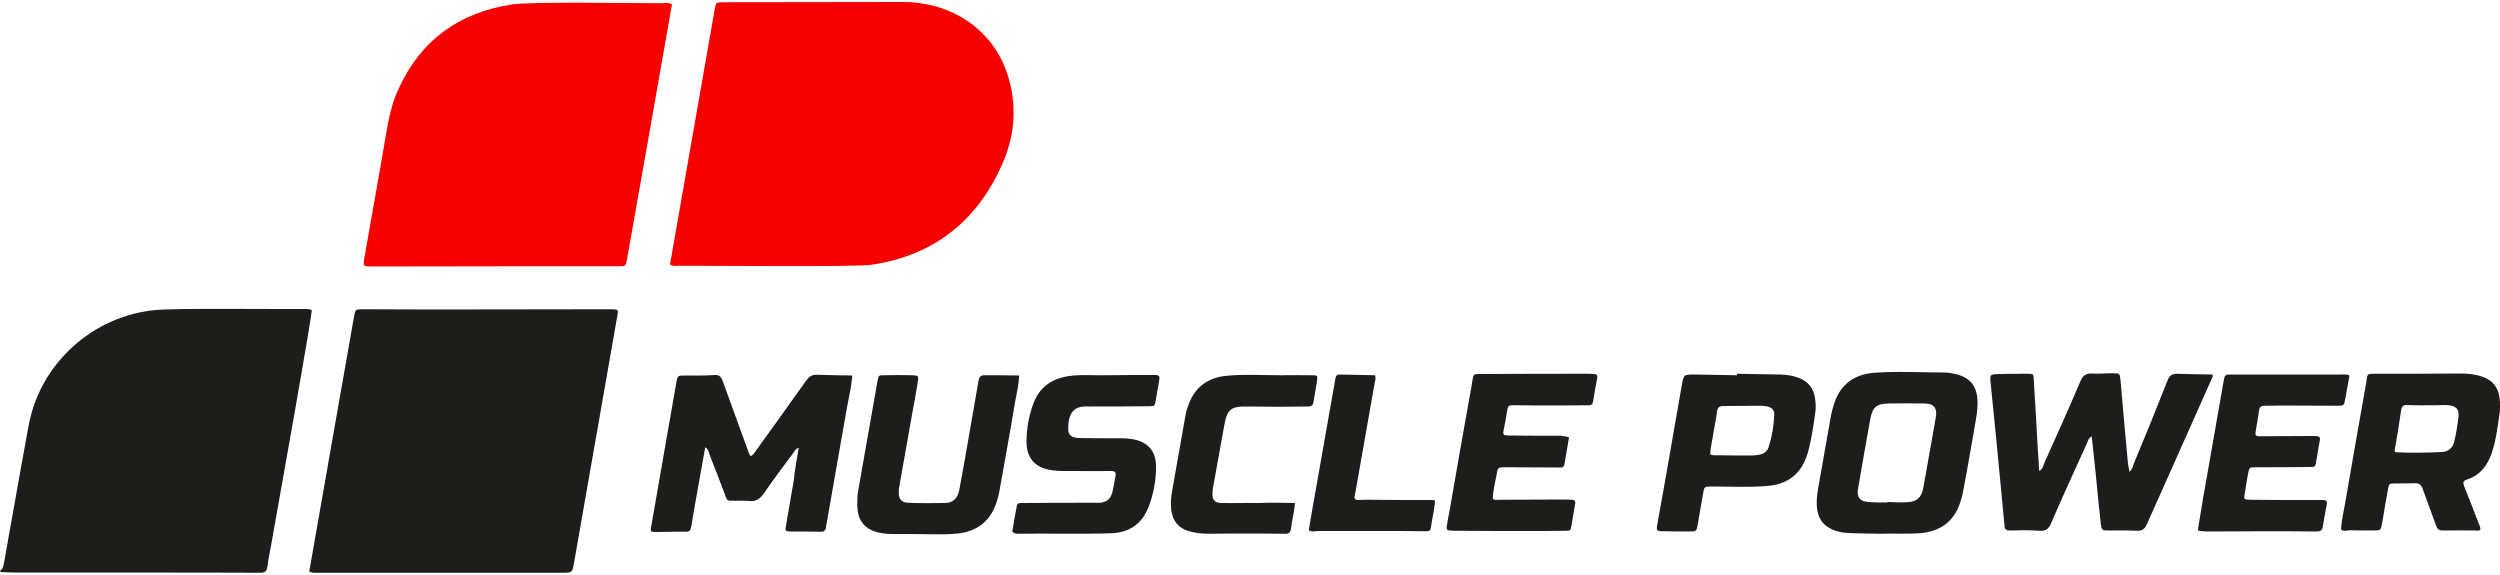
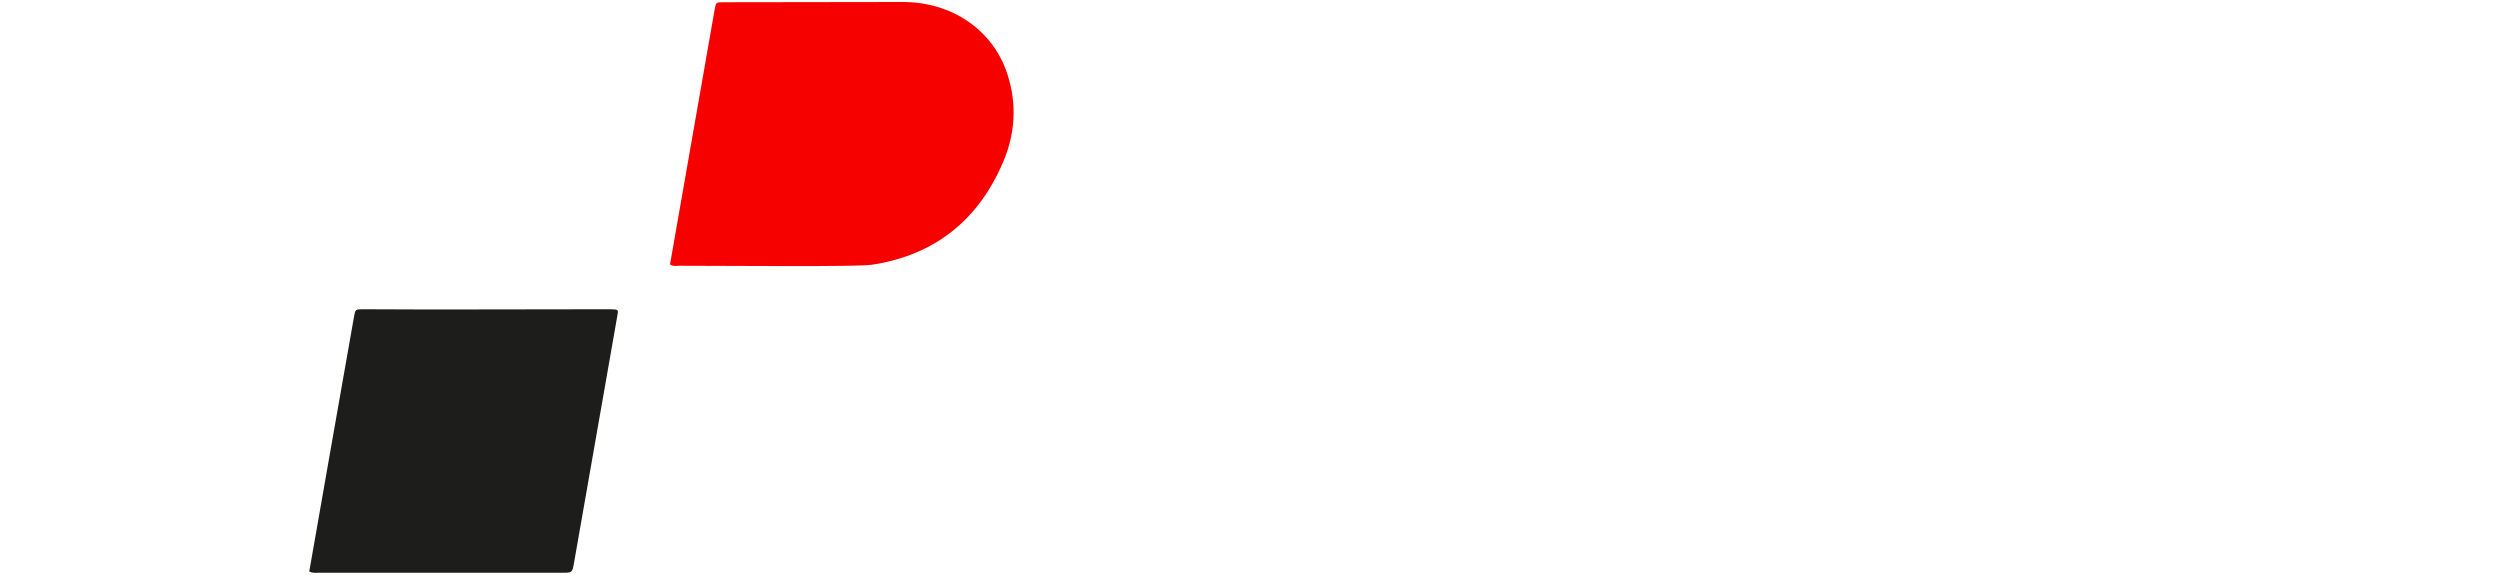
<svg xmlns="http://www.w3.org/2000/svg" xml:space="preserve" id="Слой_1" x="0" y="0" style="enable-background:new 0 0 1000 230" version="1.1" viewBox="0 0 1000 230">
  <style>.st0{fill:#1d1d1b}.st1{fill:#f70000}</style>
  <g id="Layer_1">
-     <path d="M.1 228.2c1.3-.8 1.3-2.2 1.6-3.6 3.3-18.2 6.4-36.4 9.8-54.6 4.6-24.7 25.7-43.7 50.8-46 8.9-.8 47.6-.3 58.1-.4 1.3 0 2.7-.2 4.3.4-.1 3.7-11.3 66.2-16.2 93.8-.5 2.9-1.2 5.8-1.5 8.7-.2 2-1.1 2.7-3.1 2.6-7.8-.1-98.5-.1-98.5-.1-1.7 0-3.4-.1-5.2-.2-.1-.1-.1-.3-.1-.6z" class="st0" />
    <path d="M268 105.8c.6-3.5 17.9-102.2 17.9-102.2.5-2.6.5-2.7 3.3-2.7 7.1 0 71.7-.1 71.7-.1 19.8-.1 36.4 11.2 42.1 29 3.8 11.8 3.1 23.6-1.7 34.9-9.9 23.3-27.4 37.4-52.6 41.2-6.1.9-57.7.4-77.2.4-1.1.1-2.2.3-3.5-.5z" class="st1" />
    <path d="M123.7 228.6c.9-5.4 16.6-94.5 17.9-101.9.5-2.9.6-3 3.4-3 9.3 0 18.6.1 27.9.1 23.4 0 46.8-.1 70.2-.1h1.4c2.9.1 2.9.1 2.4 2.8-4.1 23.2-15.6 88.9-17.3 98.7-.7 3.9-.7 3.9-4.8 3.9h-97.4c-1.1 0-2.3.2-3.7-.5z" class="st0" />
-     <path d="M268.8 1.7c-1.2 6.9-16.6 94.5-18 102-.5 2.7-.5 2.8-3.3 2.8-9 0-74.8 0-98.5.1-3.8 0-3.8 0-3.2-3.8 2.8-16.2 5.8-32.3 8.5-48.5 1.1-6.4 2.3-12.8 5.1-18.7C168.3 16 183.7 5 204.7 1.8c7.4-1.2 47.6-.5 60.2-.5 1.3-.1 2.4-.3 3.9.4z" class="st1" />
-     <path d="M851.8 188.7c1.1-.9 1.3-2.1 1.7-3.2 4.6-11 9.1-22.1 13.5-33.3.8-2 1.8-2.7 3.9-2.7 4.7.2 9.4.2 14.1.3.3 1-.4 1.8-.7 2.6-8.5 19-17 38.1-25.5 57.2-.9 2.1-2 2.8-4.2 2.7-3.7-.2-7.3-.1-11-.1-2.9 0-2.9-.1-3.3-2.8-.7-6.3-1.3-12.5-1.9-18.8-.6-5.3-1.1-10.6-1.7-16-1.4.6-1.5 1.8-1.9 2.7-4.9 10.7-9.8 21.4-14.4 32.1-1 2.3-2.2 3.1-4.7 2.9-3.9-.3-7.8-.2-11.7-.1-1.4 0-2.1-.4-2.2-1.9-.4-4.6-.9-9.2-1.3-13.8-1.4-14.3-2.7-28.6-4.2-42.9-.4-3.9-.4-3.9 3.5-4 3.8-.1 7.6-.1 11.3-.1 2.2 0 2.3.1 2.4 2.3.6 9.2 1.1 18.4 1.6 27.6.2 2.9.4 5.8.6 9 1.4-.7 1.5-1.9 1.9-2.9 4.9-11 9.9-22 14.6-33.1 1-2.3 2.3-3.1 4.7-3 2.7.2 5.4-.1 8.2-.1 2.8 0 2.8 0 3.1 2.7l1.2 13.8 1.8 19.8c.2 1.2.4 2.1.6 3.1zm-532.3-9.6c-1.5.5-1.8 1.6-2.4 2.4-3.9 5.2-7.8 10.4-11.5 15.8-1.6 2.2-3.1 3.4-5.9 3.1-1.8-.2-3.6-.1-5.3-.1-4.1 0-3.4.2-4.7-3.2-1.9-5.1-3.9-10.2-5.9-15.3-.3-.9-.4-2.1-1.7-2.9-.8 4.4-1.6 8.7-2.3 12.8-1.1 6.3-2.3 12.6-3.3 18.9-.2 1.3-.6 2.1-2.1 2.1-4-.1-8 .1-12 .1-2.3 0-2.3-.1-1.9-2.3 2-11.7 4.1-23.4 6.1-35 1.3-7.4 2.6-14.9 3.9-22.3.5-3 .5-3 3.6-3 3.9 0 7.8.1 11.7-.2 1.8-.1 2.6.6 3.2 2.2 3.3 9.2 6.7 18.3 10 27.5.3.9.6 2 1.3 2.8 1.1-.6 1.6-1.6 2.2-2.4 6.7-9.3 13.4-18.6 20-27.9 1.2-1.6 2.3-2.4 4.4-2.3 4.6.2 9.2.2 14 .3-.3 4.4-1.3 8.5-2.1 12.7l-8.1 46.2c-.1.6-.3 1.2-.3 1.8-.2 1.4-.9 1.9-2.3 1.8-3.9-.1-7.8-.1-11.7-.1-2.3-.1-2.4-.1-2-2.4 1-6 2.1-12 3.1-18 .4-4.1 1.2-8.4 2-13.1zm432.4 34.4-10.4-.2c-2.1-.1-4.2-.1-6.2-.7-5.7-1.5-8.4-4.9-8.6-10.8-.1-2.8.4-5.7.9-8.4 1.6-8.9 3.1-17.8 4.7-26.6.3-1.8.8-3.7 1.4-5.5 2.6-7.7 8-11.5 15.9-12.2 6.8-.5 13.7-.3 20.4-.2 2.5 0 5.1.1 7.6.1 1.7 0 3.3.3 5 .7 5.4 1.4 8.1 4.7 8.4 10.3.2 4.6-.9 8.9-1.6 13.4-1.3 7.7-2.7 15.3-4.1 22.9-.3 1.7-.8 3.5-1.4 5.2-2.5 7.1-7.6 10.8-15 11.7-5.6.5-11.3.1-17 .3zM755 201v-.2c2.4.1 4.8.2 7.2.1 4.6-.1 6.4-1.7 7.2-6.2l1.2-6.8c1.2-6.9 2.5-13.8 3.7-20.8.7-3.9-.7-5.7-4.6-5.7-4.7-.1-9.4-.1-14.2 0-4.9.1-6.5 1.4-7.4 6.3-1.7 9.3-3.3 18.6-4.9 27.9-.6 3.3.8 5 4.2 5.2 2.6.2 5.1.2 7.6.2zm181.4 10.8c.2-3.6 1.1-7.2 1.7-10.8 2.7-15.8 5.5-31.6 8.3-47.4.8-4.3-.3-4.1 4.9-4.1 11 0 22 0 33-.1 2.9 0 5.9.3 8.7 1.3 3.9 1.3 6.2 4.1 6.8 8.3.3 2 .3 3.9.1 5.9-.8 5.4-1.4 10.8-3.1 16-1.7 5.2-4.7 9.2-10 10.9-1.8.6-1.6 1.4-1.1 2.8 1.8 4.6 3.7 9.2 5.4 13.8.4 1.1 1 2.1 1.1 3.3-.5.8-1.3.5-2 .5-4.3 0-8.6-.1-12.9 0-1.6 0-2.4-.4-2.9-2.1-1.7-4.8-3.6-9.6-5.3-14.5-.6-1.7-1.4-2.4-3.2-2.3-2.6.1-5.2 0-7.9.1-2.4 0-2.4.1-2.8 2.3-.8 4.4-1.6 8.9-2.3 13.3-.6 3.2-.5 3.2-3.8 3.2-3.2 0-6.3 0-9.4-.1-1.2.2-2.2.5-3.3-.3zm21.4-31.3c.3.2.5.4.7.4 6.1.3 12.2.2 18.3-.1 2.6-.1 4.3-1.7 4.9-4.2.8-3.3 1.3-6.6 1.7-9.9.3-2.9-.9-4.3-3.9-4.6-1.7-.2-3.3 0-5.1 0-3.9 0-7.8.1-11.7-.1-1.3 0-1.9.4-2.2 1.7-.8 5.8-1.7 11.3-2.7 16.8zm-550.1-30.3c-.2 3.8-1.1 7.3-1.7 10.8-1.9 11.6-4.1 23.2-6.1 34.7-.3 1.9-.8 3.9-1.5 5.8-2.5 7.2-7.7 11-15.2 11.9-3.6.4-7.1.3-10.7.3-5.3-.1-10.5-.1-15.8-.1-2.2 0-4.4-.3-6.5-.9-4.3-1.4-6.8-4.4-7.2-9-.2-2.5-.1-5.1.3-7.6 2.6-14.6 5.1-29.1 7.7-43.7.4-2.3.4-2.3 2.9-2.3 3.7-.1 7.3-.1 11 0 2.5.1 2.6.2 2.2 2.8-.7 4.2-1.4 8.3-2.2 12.4-1.7 9.8-3.5 19.6-5.2 29.4-.1.7-.2 1.4-.2 2.2-.1 2.6 1.1 4.1 3.6 4.2 4.9.2 9.9.2 14.8.1 3.4-.1 5.1-1.8 5.8-5.2 1.2-6.3 2.3-12.6 3.4-18.9 1.4-8.3 2.9-16.5 4.3-24.8.3-1.7 1-2.3 2.7-2.2 4.4 0 8.8 0 13.6.1zm287-.7 17.3.3c2.6.1 5 .4 7.4 1.3 3.8 1.4 6 4.1 6.6 8.1.3 2 .4 3.9.1 5.9-.8 5.5-1.5 11-3.1 16.4-2.5 8.1-7.9 12.3-16.3 12.9-7.3.6-14.7.2-22 .2-3 0-3 0-3.5 3-.7 4.1-1.4 8.1-2.1 12.1-.5 2.9-.5 2.9-3.6 2.9-3.3 0-6.5 0-9.8-.1-3.2 0-3.3-.1-2.7-3.2 1-5.8 2.1-11.5 3.1-17.3l6.6-37.8c.8-4.4.7-4.4 5.2-4.4l17 .3-.2-.6zm-10.6 32.2c1.1.6 2.2.4 3.2.4 4.4.1 8.8.1 13.2.1 1.1 0 2.1-.1 3.1-.3 1.9-.3 3.4-1.4 3.9-3.2 1.3-4.1 2-8.3 2.2-12.7.1-1.9-.8-2.9-2.7-3.4-.9-.2-1.9-.3-2.8-.3-4.9 0-9.8.1-14.8.1-1.8 0-2.4.7-2.6 2.3-.3 2.6-.9 5.2-1.3 7.7-.4 3.1-1.3 6.1-1.4 9.3zm-279.2 31c.5-3 1-6.1 1.6-9.2.4-2.3.5-2.3 2.8-2.3 9.4-.1 18.9-.1 28.4-.1.7 0 1.5.1 2.2 0 2.7-.2 4.3-1.4 5-4.1.6-2.1.8-4.3 1.3-6.5.3-1.5-.2-2.1-1.8-2.1-4.8.1-9.7 0-14.5 0-3.1 0-6.1.1-9.1-.3-6.7-.9-10.2-4.8-10.2-11.4 0-5.4 1-10.7 2.9-15.7 2.4-6.1 7.1-9.4 13.5-10.5 4.9-.8 9.9-.3 14.8-.4 6.5-.1 13-.1 19.5-.1 2.6 0 2.7.2 2.3 2.7-.4 2.5-.9 4.9-1.3 7.4-.4 2.3-.4 2.4-2.8 2.4-7.6.1-15.1.1-22.7.1h-1.3c-5.8-.4-8.3 2.3-8.2 9.2 0 2.2 1.4 3.3 4.1 3.4 4.4.1 8.8.1 13.2.1 2.6 0 5.3-.1 7.9.3 6.5.9 10 4.7 9.9 11.3 0 5.4-1 10.7-2.9 15.7-2.6 6.8-7.6 10.4-14.9 10.7-12.7.4-25.4 0-38.1.2-.5-.2-1-.3-1.6-.8zm534.9-62.5c-.6 3.2-1.1 6.3-1.7 9.4-.5 2.7-.6 2.7-3.2 2.7-7.3 0-14.5-.1-21.8-.1-2.4 0-4.8.1-7.2.1-1.4 0-2.1.4-2.3 1.9-.3 2.7-.9 5.4-1.3 8.1-.3 2-.1 2.2 1.9 2.2 6.8 0 13.7-.1 20.5-.1 3.7 0 3.6.1 2.9 3.6-.4 2.2-.7 4.3-1.1 6.5-.4 2.3-.4 2.3-2.8 2.3-7.1.1-14 .1-21.1.1-2.9 0-2.9 0-3.4 2.7-.5 2.6-.9 5.2-1.3 7.8-.4 2.4-.4 2.4 2.1 2.5 7.7.1 15.3.1 23 .1h6.3c1.2 0 1.7.6 1.4 1.8-.6 3-1.1 6-1.6 9-.3 1.7-1.4 1.8-2.8 1.8-6.7-.1-13.4-.1-20.2-.1-7.6 0-15.1.1-22.7.1-.7 0-1.4 0-2.2-.1-2.1-.1-2.2-.1-1.8-2.1.6-3.6 1.2-7.2 1.8-10.9l8.1-46.2c.1-.2.1-.4.1-.6.5-2.9.5-2.9 3.6-2.9h43.5c1.1 0 2.1-.2 3.3.4zM627.6 175c-.6 3.6-1.2 7.1-1.8 10.6-.3 1.7-1.5 1.4-2.6 1.4-6.9 0-13.9-.1-20.8-.1-3.3 0-3.3 0-3.8 3.1-.6 3.2-1.4 6.3-1.5 9.5.8.7 1.7.4 2.5.4 8.8 0 17.7-.1 26.5-.1.9 0 1.9.1 2.8.1s1.3.6 1.2 1.4c-.6 3.3-1.1 6.6-1.7 9.9-.2 1.3-1.4 1.1-2.3 1.1-4.7.1-9.4.1-14.2.1-10.1 0-20.2 0-30.3-.1-.5 0-1.1-.1-1.6-.1-1.1 0-1.5-.6-1.3-1.6.3-2.1.7-4.2 1.1-6.2 2.9-16.7 5.8-33.3 8.8-49.9 1-5.7.1-4.8 5.4-4.9 14-.1 27.9-.1 41.9-.1.5 0 1.1.1 1.6.1 1 0 1.6.4 1.4 1.5-.6 3.2-1.2 6.4-1.7 9.6-.3 1.7-1.6 1.4-2.7 1.4-6.3.1-12.6.1-18.9.1-3.3 0-6.5-.1-9.8-.1-2.6 0-2.6.1-3 2.6-.4 2.4-.8 4.8-1.3 7.1-.4 2.2-.3 2.3 1.9 2.4 7.1.1 14.1.1 21.1.1 1.1.3 2 .1 3.1.7zM518 201.2c-.3 3.6-1.2 6.9-1.6 10.2-.2 1.8-1.1 2.2-2.7 2.1-6.2-.1-12.4-.1-18.6-.1-3.9 0-7.8.1-11.7.1-2.7 0-5.4-.3-8.1-1.1-4.1-1.3-6.3-4.2-6.8-8.5-.3-2.4-.1-4.8.3-7.2l5.4-30.6c.2-1.1.5-2.3.9-3.3 2.4-7.6 7.7-11.8 15.7-12.5 7.2-.7 14.5-.2 21.7-.2 4.1-.1 8.2 0 12.3 0 2.2 0 2.3.1 2 2.3-.4 2.8-1 5.6-1.4 8.4-.2 1.3-.8 1.8-2.1 1.8-3.8 0-7.6.1-11.3.1-4.7 0-9.4-.1-14.2-.1-5.2 0-6.9 1.4-7.9 6.5-1.6 8.7-3.1 17.3-4.7 26-.1.6-.2 1.2-.2 1.9-.2 2.9.8 4.2 3.8 4.2 4.8.1 9.7-.1 14.5 0 4.7-.2 9.6-.1 14.7 0zm5.5 10.9c.9-5.5 1.9-11.1 2.9-16.7l7.5-42.5.3-1.8c.2-.8.6-1.3 1.5-1.3 4.8.1 9.6.2 14.3.3.4 1.1.1 2.1-.1 2.9l-7.8 44.3c-.1.3-.1.6-.2.9-.3 1.2.1 1.8 1.4 1.8 1.4-.1 2.7-.1 4.1-.1 8.4.1 16.8.1 25.2.1.4 0 .8.1 1.4.2-.2 3.8-1.2 7.4-1.7 11.1-.2 1.1-1 1.2-1.9 1.2-3.1 0-6.1-.1-9.2-.1h-34.6c-.9.2-2 .4-3.1-.3z" class="st0" />
  </g>
</svg>